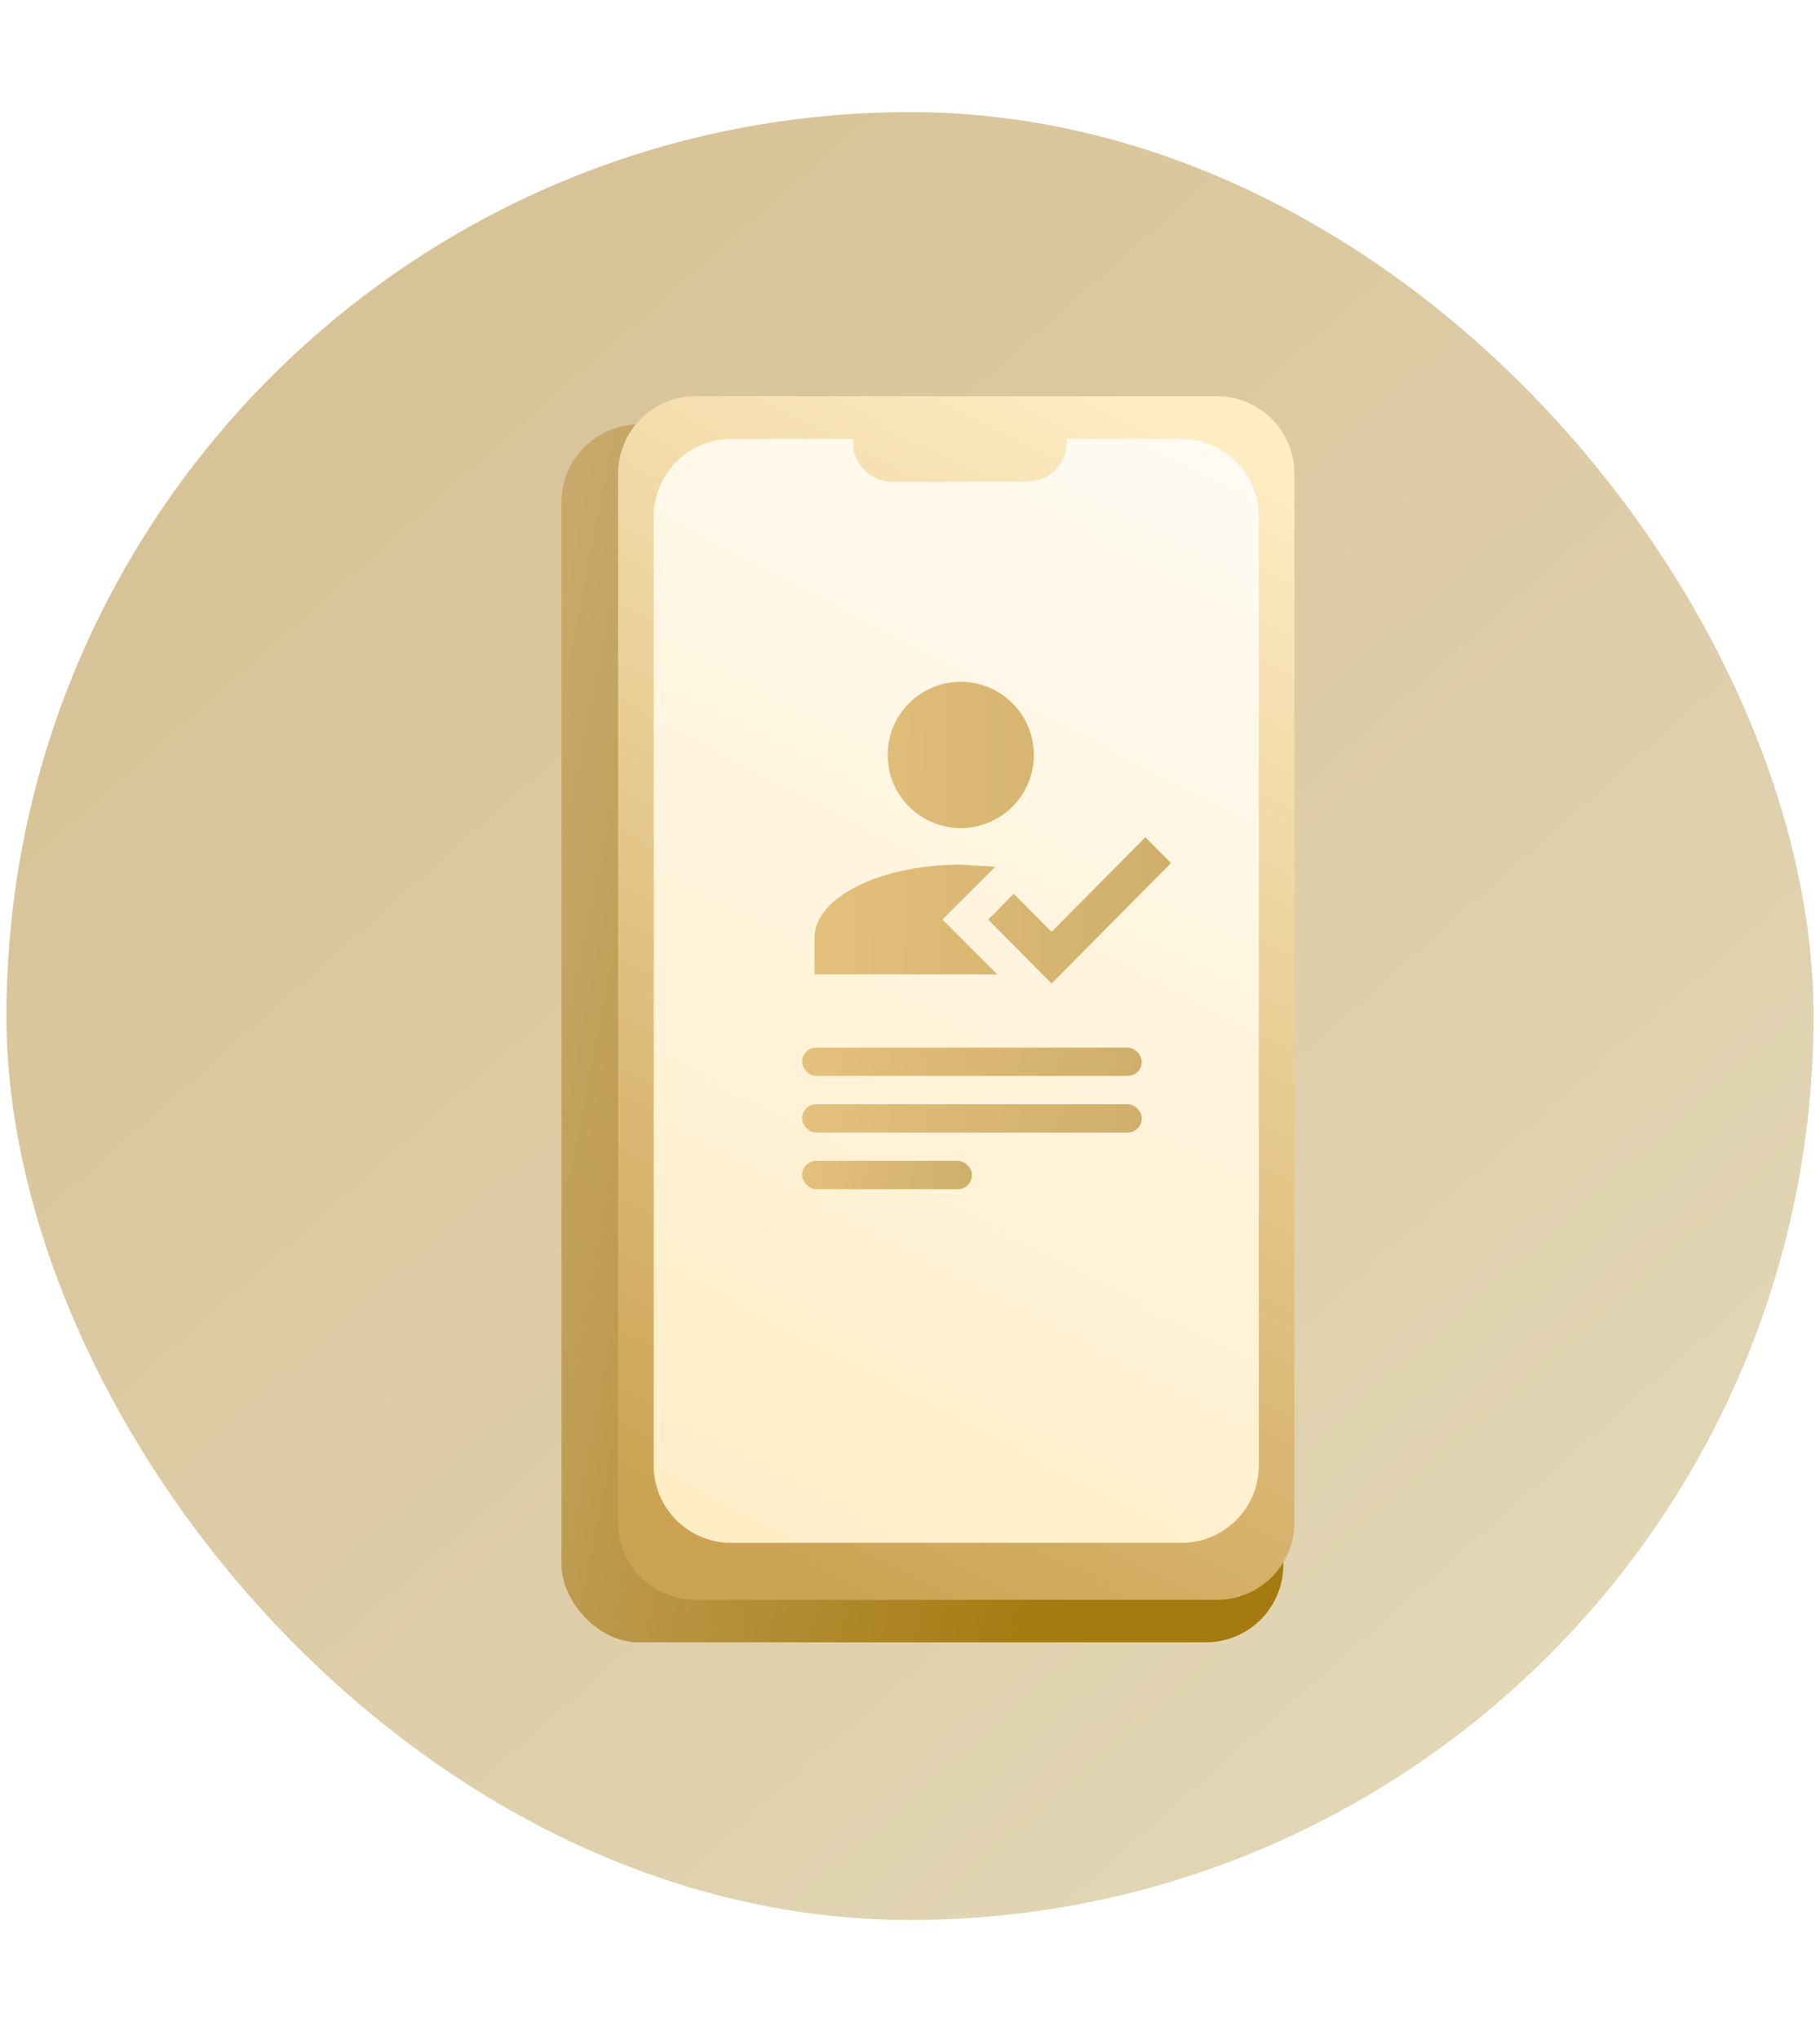
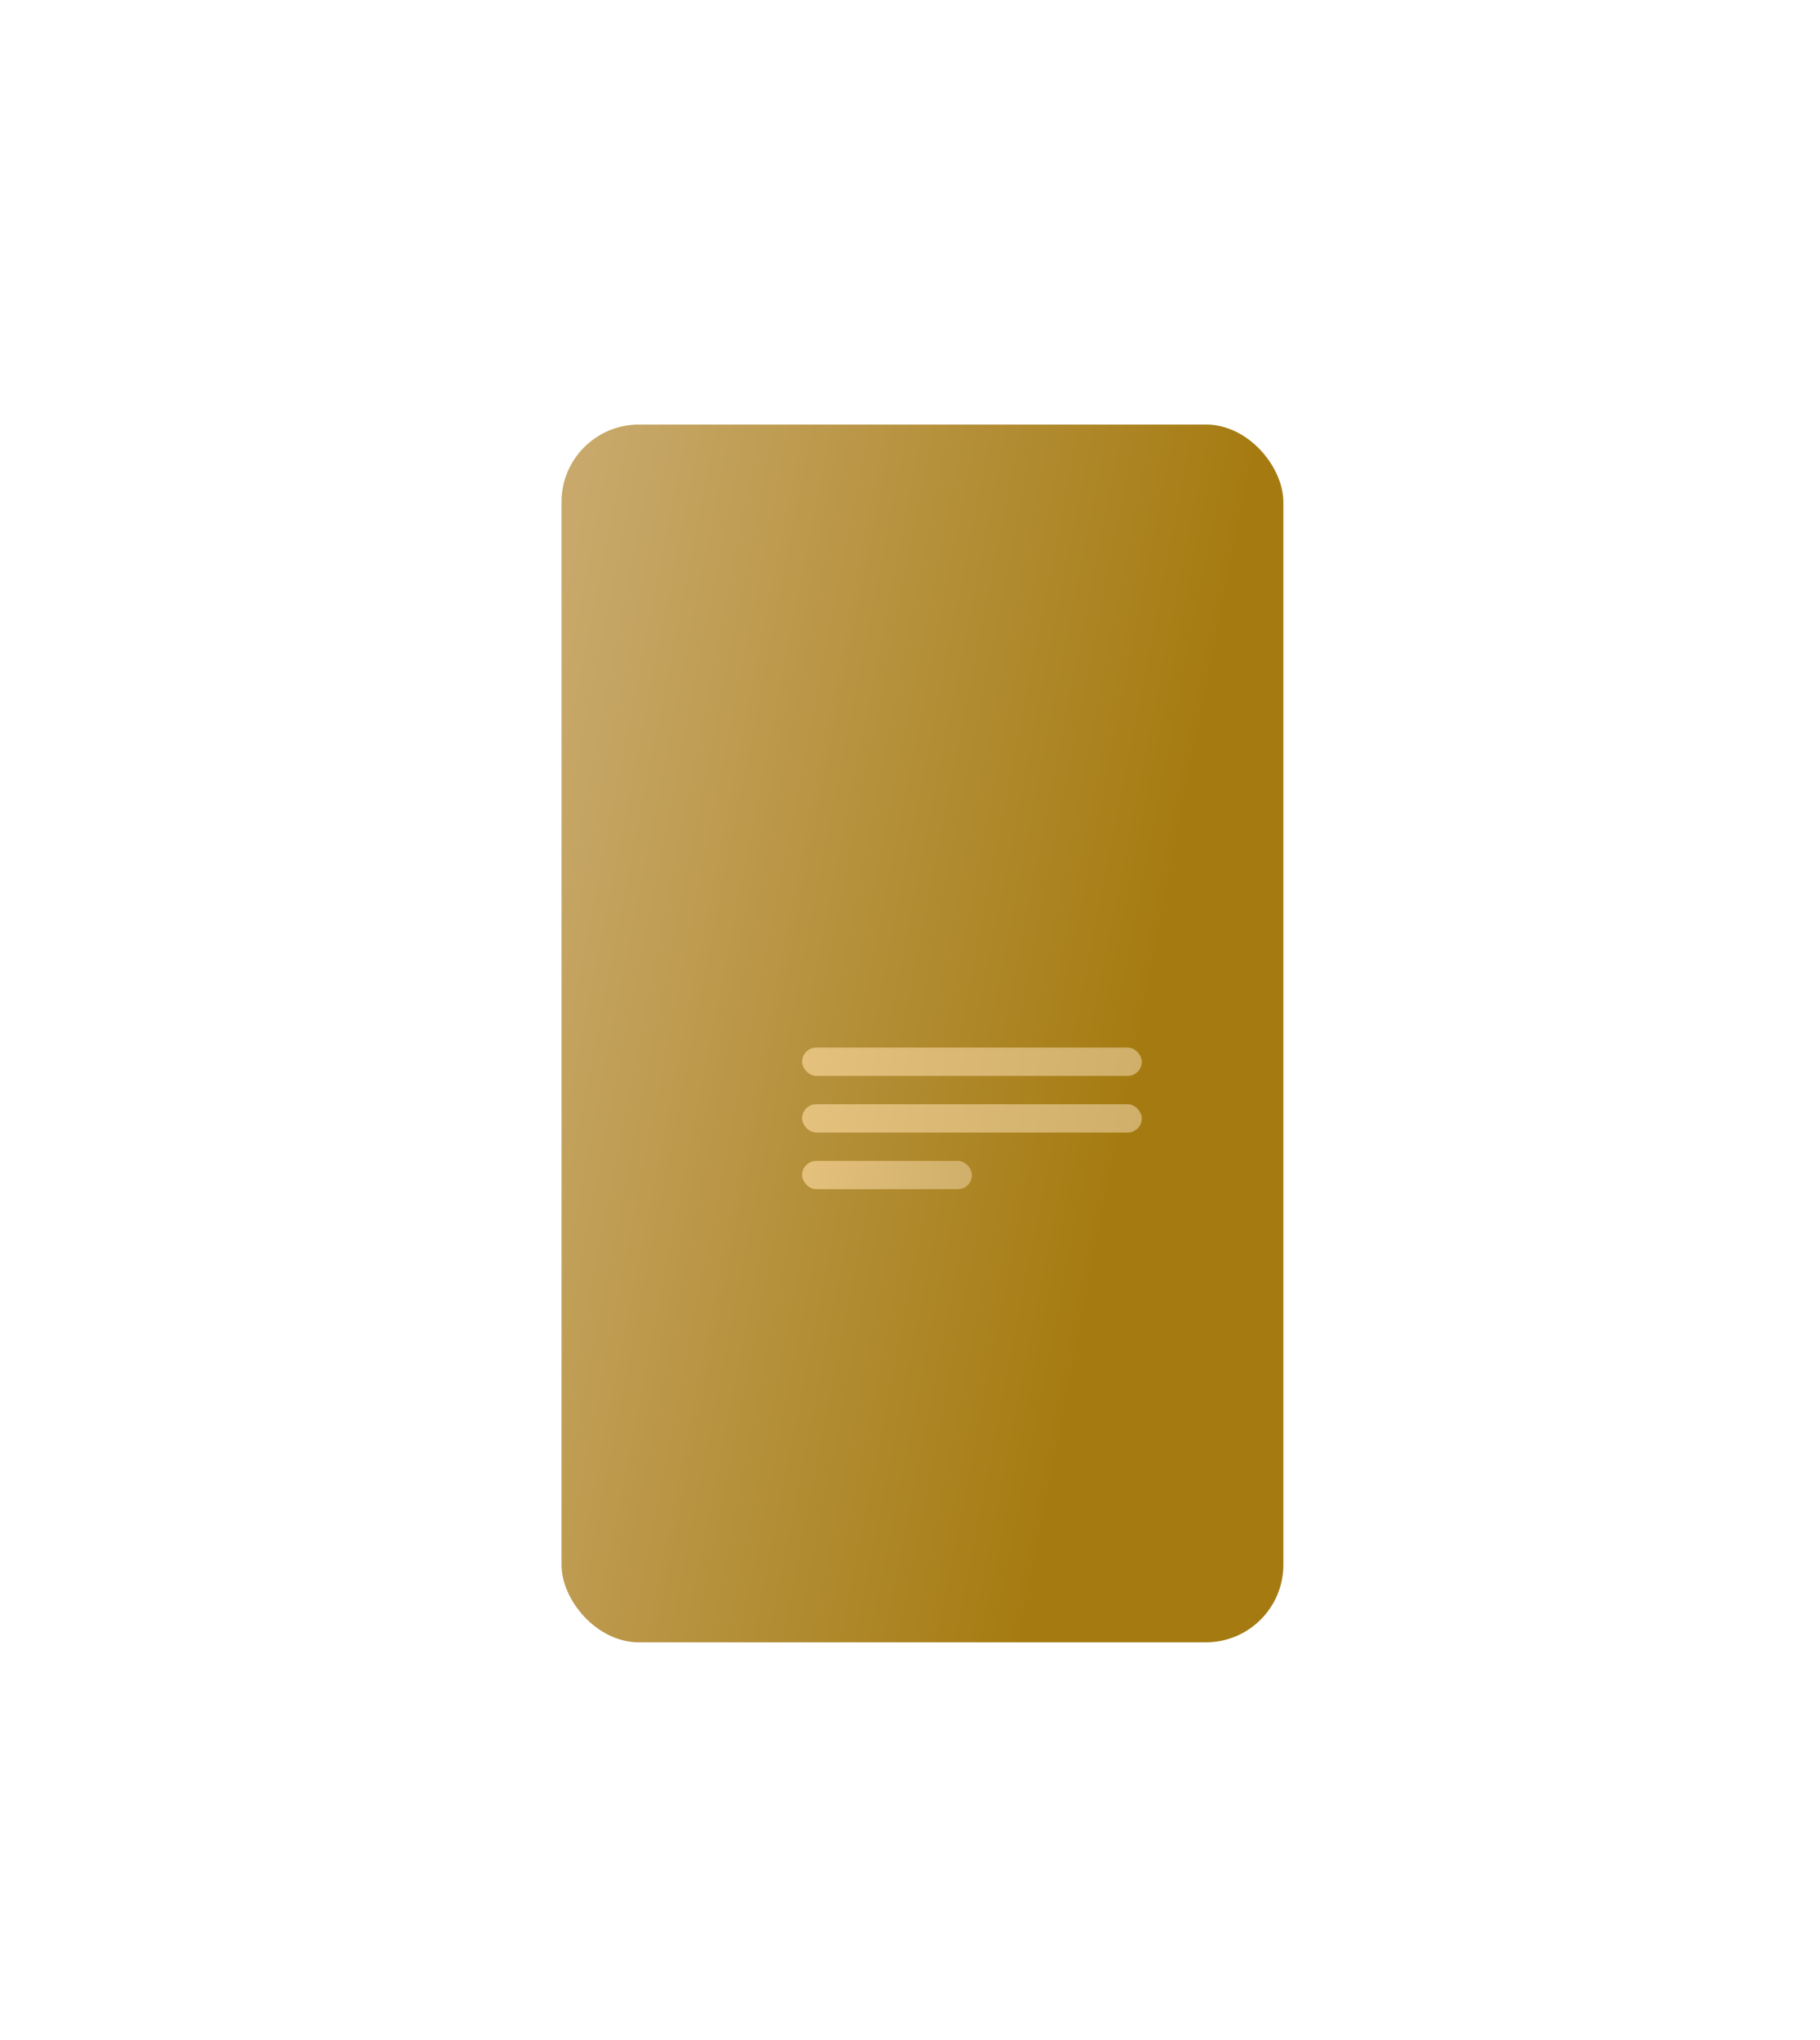
<svg xmlns="http://www.w3.org/2000/svg" width="141" height="158" viewBox="0 0 141 158" fill="none">
-   <rect x="0.5" y="8.683" width="140" height="140" rx="70" fill="url(#paint0_linear_215_9862)" fill-opacity="0.7" />
  <g filter="url(#filter0_d_215_9862)">
    <rect x="43.5" y="32.876" width="55.925" height="94.304" rx="6" fill="url(#paint1_linear_215_9862)" />
-     <rect x="50.093" y="33.441" width="47.983" height="87.141" rx="5" fill="url(#paint2_linear_215_9862)" />
-     <path d="M88.737 64.836L90.72 66.833L81.471 76.167L76.556 71.21L78.539 69.213L81.471 72.159L88.737 64.836ZM73.015 71.21L77.264 75.459H63.101V72.626C63.101 69.496 68.171 66.961 74.432 66.961L77.109 67.117L73.015 71.21ZM74.432 52.797C75.934 52.797 77.375 53.394 78.438 54.456C79.5 55.519 80.097 56.96 80.097 58.462C80.097 59.965 79.5 61.406 78.438 62.468C77.375 63.531 75.934 64.128 74.432 64.128C72.929 64.128 71.488 63.531 70.426 62.468C69.363 61.406 68.766 59.965 68.766 58.462C68.766 56.96 69.363 55.519 70.426 54.456C71.488 53.394 72.929 52.797 74.432 52.797Z" fill="url(#paint3_linear_215_9862)" />
-     <path fill-rule="evenodd" clip-rule="evenodd" d="M47.887 36.683C47.887 33.369 50.573 30.683 53.887 30.683H94.281C97.595 30.683 100.282 33.369 100.282 36.683V117.89C100.282 121.204 97.595 123.89 94.281 123.89H53.887C50.573 123.89 47.887 121.204 47.887 117.89V36.683ZM50.644 39.992C50.644 36.678 53.331 33.992 56.644 33.992H66.099C66.091 34.083 66.087 34.175 66.087 34.268C66.087 35.943 67.445 37.301 69.12 37.301H79.599C81.275 37.301 82.633 35.943 82.633 34.268C82.633 34.175 82.629 34.083 82.62 33.992H91.524C94.838 33.992 97.524 36.678 97.524 39.992V113.478C97.524 116.792 94.838 119.478 91.524 119.478H56.644C53.331 119.478 50.644 116.792 50.644 113.478V39.992Z" fill="url(#paint4_linear_215_9862)" />
    <rect x="62.142" y="85.511" width="26.317" height="2.193" rx="1.097" fill="url(#paint5_linear_215_9862)" />
    <rect x="62.142" y="81.125" width="26.317" height="2.193" rx="1.097" fill="url(#paint6_linear_215_9862)" />
    <rect x="62.142" y="89.897" width="13.159" height="2.193" rx="1.097" fill="url(#paint7_linear_215_9862)" />
  </g>
  <defs>
    <filter id="filter0_d_215_9862" x="13.5" y="0.683" width="116.781" height="156.497" filterUnits="userSpaceOnUse" color-interpolation-filters="sRGB">
      <feFlood flood-opacity="0" result="BackgroundImageFix" />
      <feColorMatrix in="SourceAlpha" type="matrix" values="0 0 0 0 0 0 0 0 0 0 0 0 0 0 0 0 0 0 127 0" result="hardAlpha" />
      <feOffset />
      <feGaussianBlur stdDeviation="15" />
      <feComposite in2="hardAlpha" operator="out" />
      <feColorMatrix type="matrix" values="0 0 0 0 0 0 0 0 0 0 0 0 0 0 0 0 0 0 0.1 0" />
      <feBlend mode="normal" in2="BackgroundImageFix" result="effect1_dropShadow_215_9862" />
      <feBlend mode="normal" in="SourceGraphic" in2="effect1_dropShadow_215_9862" result="shape" />
    </filter>
    <linearGradient id="paint0_linear_215_9862" x1="27.387" y1="23.517" x2="119.639" y2="127.822" gradientUnits="userSpaceOnUse">
      <stop stop-color="#C8A96B" />
      <stop offset="1" stop-color="#D6C596" />
    </linearGradient>
    <linearGradient id="paint1_linear_215_9862" x1="78.881" y1="128.277" x2="29.115" y2="118.479" gradientUnits="userSpaceOnUse">
      <stop stop-color="#A57B11" />
      <stop offset="1" stop-color="#C8A96B" />
    </linearGradient>
    <linearGradient id="paint2_linear_215_9862" x1="95.587" y1="33.973" x2="51.725" y2="117.859" gradientUnits="userSpaceOnUse">
      <stop stop-color="#FFFBF3" />
      <stop offset="1" stop-color="#FFEDC5" />
    </linearGradient>
    <linearGradient id="paint3_linear_215_9862" x1="63.101" y1="52.797" x2="91.131" y2="53.3" gradientUnits="userSpaceOnUse">
      <stop stop-color="#E4C17C" />
      <stop offset="1" stop-color="#CFAF6A" />
    </linearGradient>
    <linearGradient id="paint4_linear_215_9862" x1="95.587" y1="33.424" x2="51.176" y2="118.408" gradientUnits="userSpaceOnUse">
      <stop stop-color="#FFEDC5" />
      <stop offset="1" stop-color="#CBA252" />
    </linearGradient>
    <linearGradient id="paint5_linear_215_9862" x1="62.142" y1="85.511" x2="88" y2="90.224" gradientUnits="userSpaceOnUse">
      <stop stop-color="#E4C17C" />
      <stop offset="1" stop-color="#CFAF6A" />
    </linearGradient>
    <linearGradient id="paint6_linear_215_9862" x1="62.142" y1="81.125" x2="88" y2="85.838" gradientUnits="userSpaceOnUse">
      <stop stop-color="#E4C17C" />
      <stop offset="1" stop-color="#CFAF6A" />
    </linearGradient>
    <linearGradient id="paint7_linear_215_9862" x1="62.142" y1="89.897" x2="75.39" y2="91.105" gradientUnits="userSpaceOnUse">
      <stop stop-color="#E4C17C" />
      <stop offset="1" stop-color="#CFAF6A" />
    </linearGradient>
  </defs>
</svg>